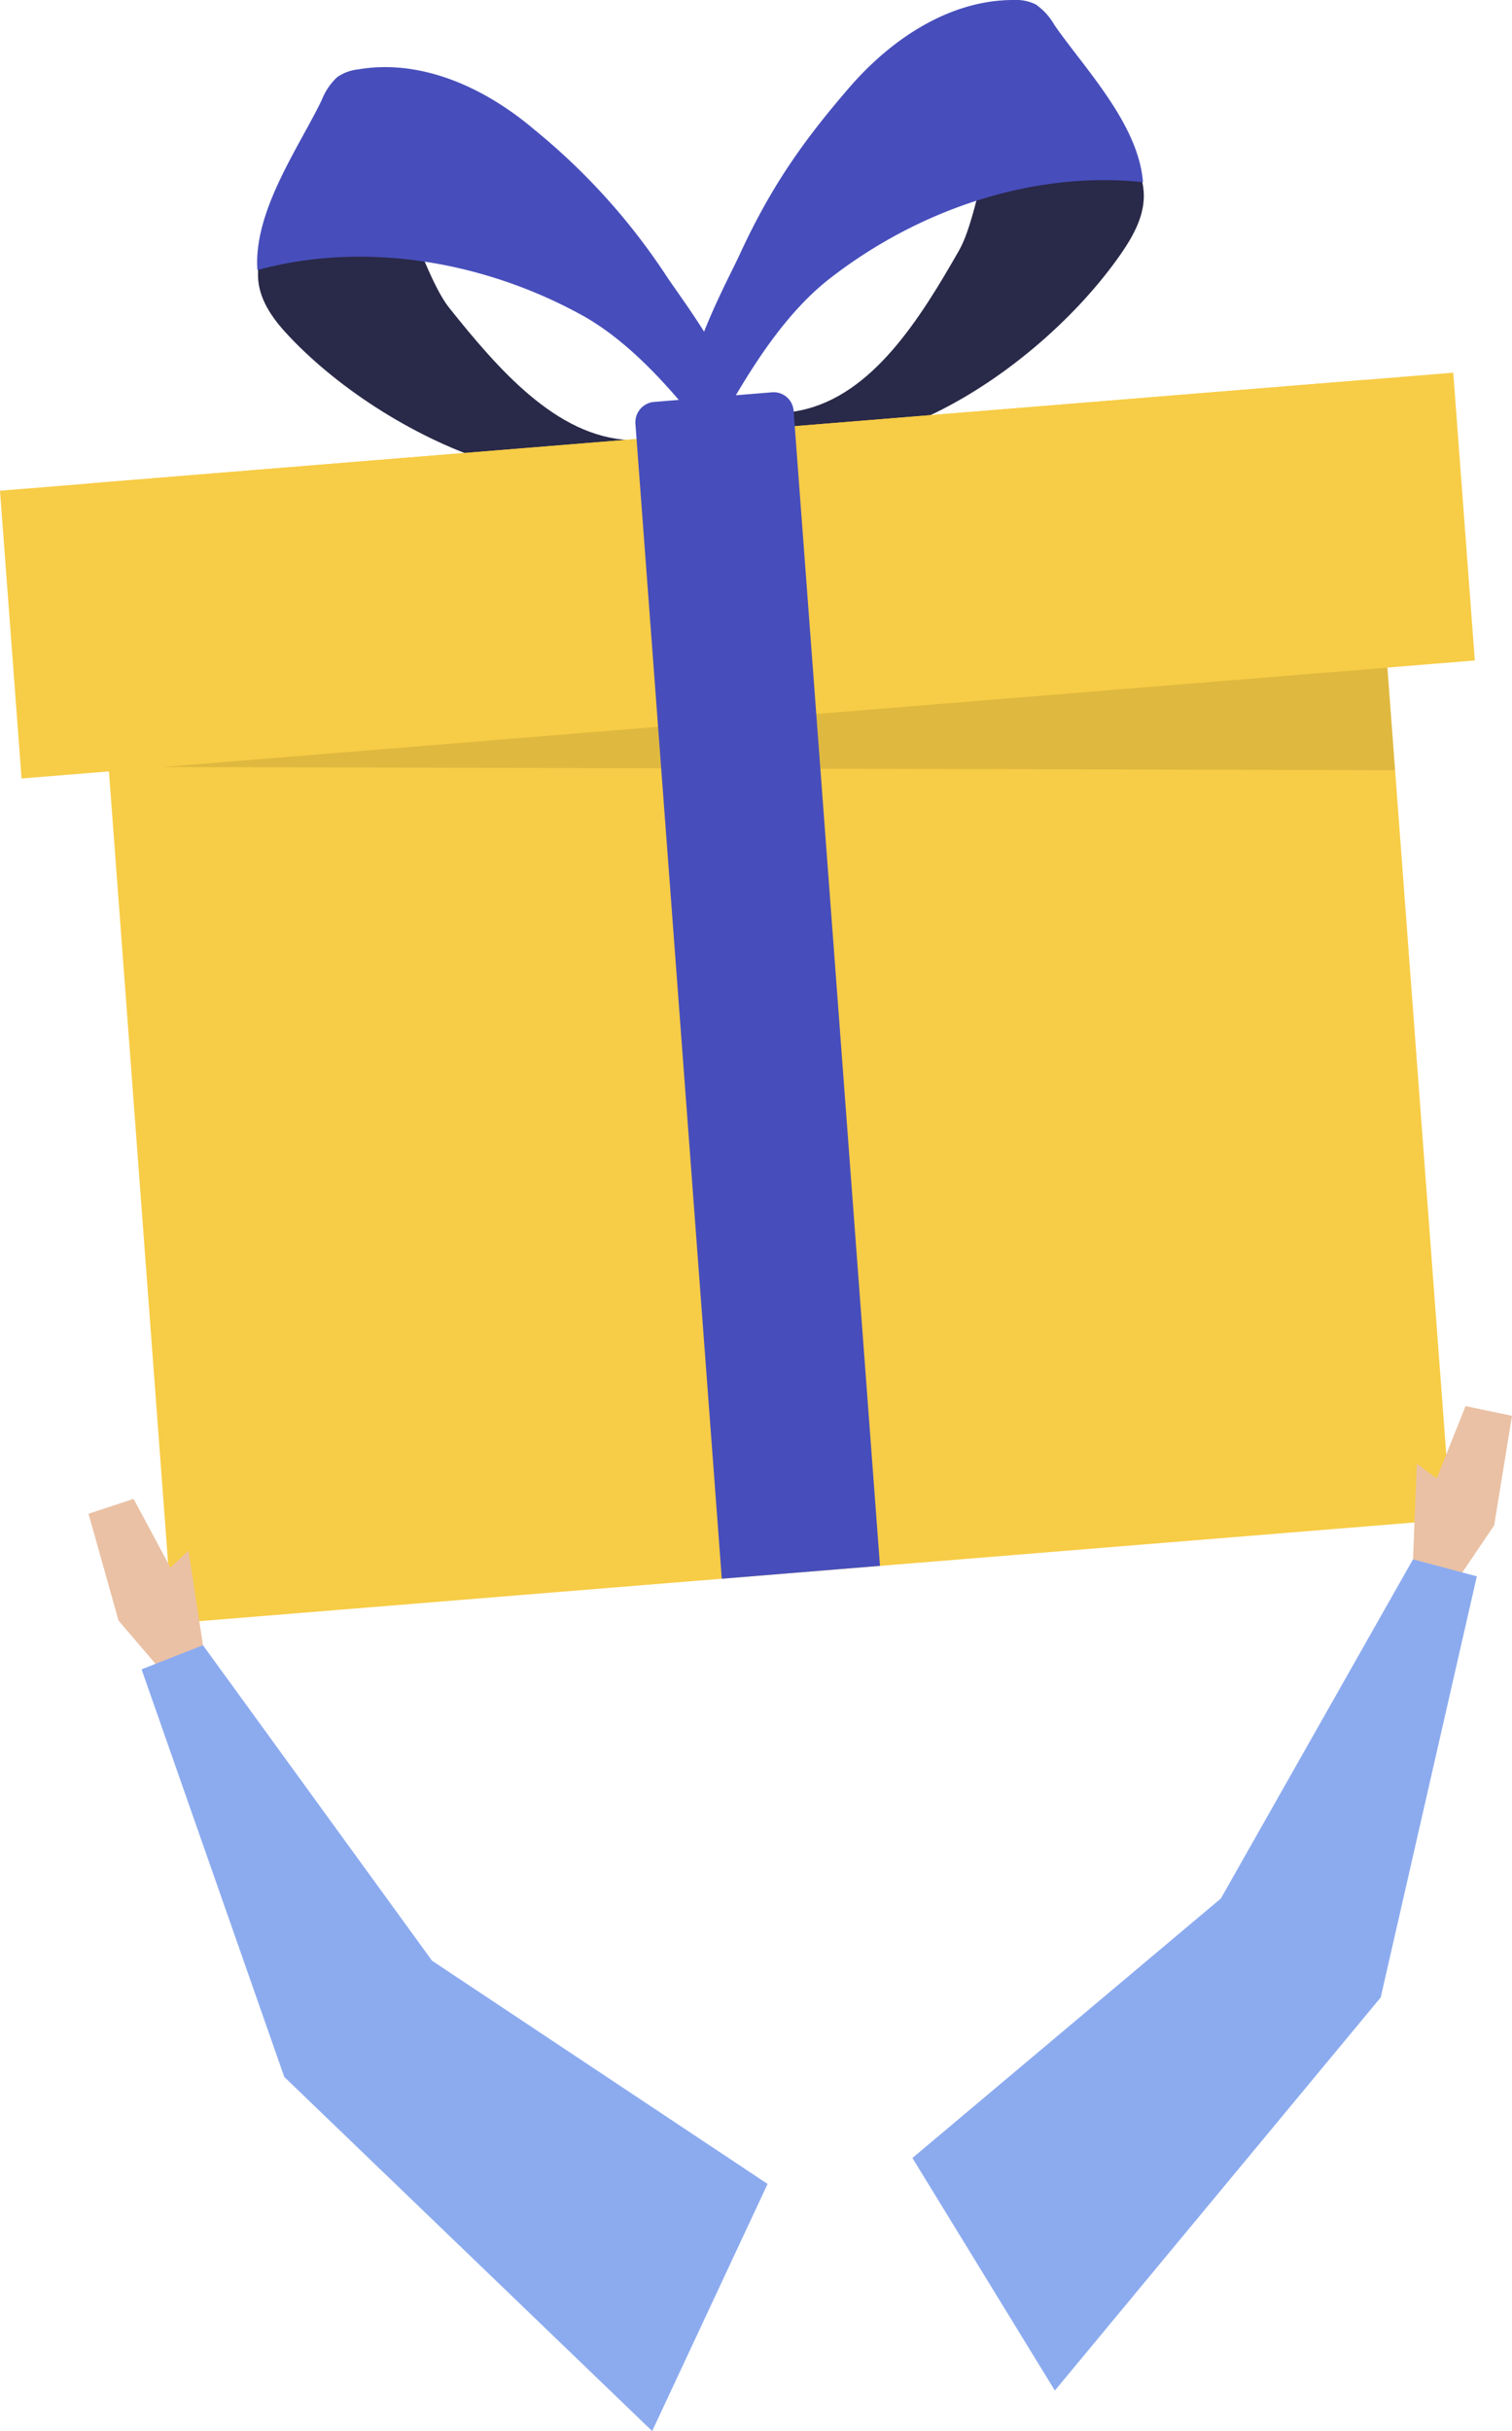
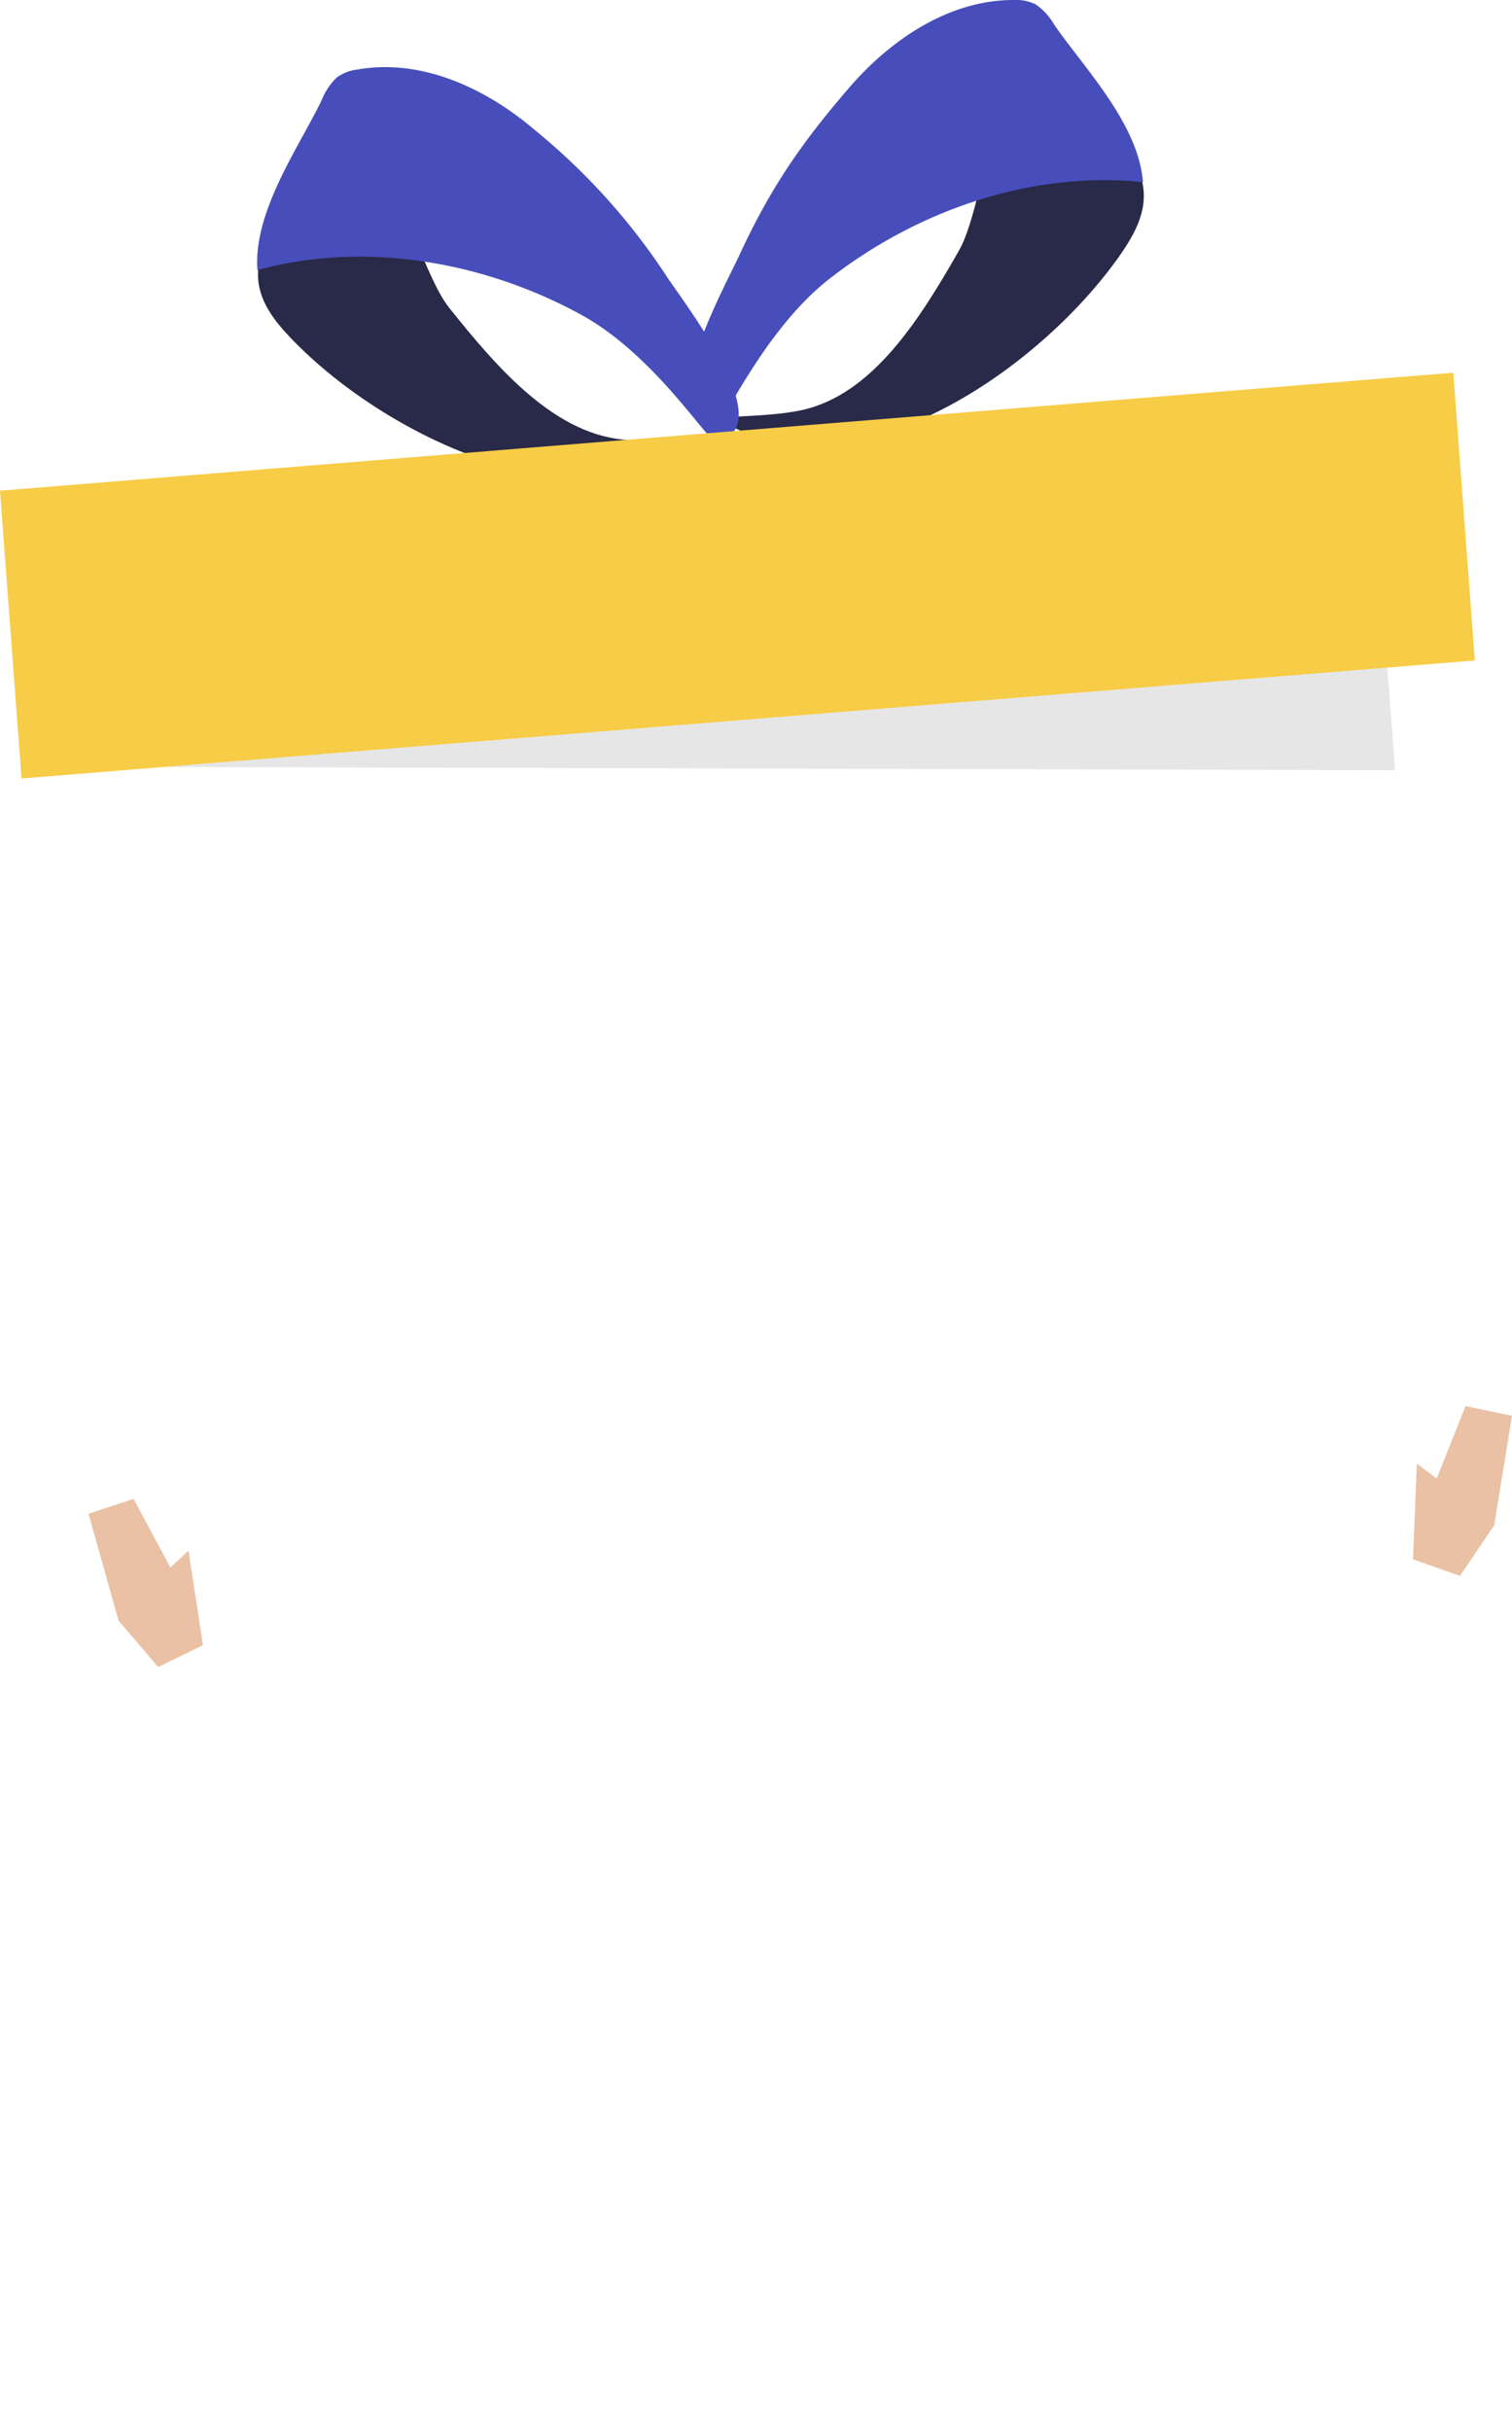
<svg xmlns="http://www.w3.org/2000/svg" viewBox="0 0 226.53 364.18">
  <title>01</title>
  <g id="ffad10bb-8edb-41e5-8010-402dce7c819a" data-name="Object">
    <path d="M586.93,91.47c.24,3.45-1.55,6.61-3.42,9.32-12.5,18-41.26,37.14-60.37,24.63,2.21-.4,7.93-.26,12.44-1.21,10.71-2.26,17.83-13.68,23.69-23.95,3.59-6.29,4.62-24.4,11.51-26.77C577.37,71.22,586.45,84.6,586.93,91.47Z" transform="translate(-415.58 -62.75)" style="fill:#292949" />
    <path d="M526.4,100.88c4.88-10.6,9.84-17.36,16.34-24.92s15.31-13.24,24.73-13.21a6.65,6.65,0,0,1,3.28.66,9.18,9.18,0,0,1,2.75,3c4.33,6.33,12.66,14.83,13.32,23.63-16.32-1.73-33.5,4-46.9,14.42-10,7.75-16,22-17.11,22C512.76,126.23,524.11,105.87,526.4,100.88Z" transform="translate(-415.58 -62.75)" style="fill:#474ebb" />
    <path d="M454.26,104.62c.28,3.44,2.51,6.28,4.77,8.65,15,15.8,46.28,30,63.29,14.59-2.24,0-7.86,1-12.46.81-10.92-.5-19.65-10.63-27-19.83-4.48-5.64-8.19-23.36-15.35-24.59C460.7,83.08,453.71,97.76,454.26,104.62Z" transform="translate(-415.58 -62.75)" style="fill:#292949" />
    <path d="M515.46,104.15a96.48,96.48,0,0,0-19.85-22c-7.55-6.42-17.09-10.61-26.39-9a6.66,6.66,0,0,0-3.15,1.18,9.43,9.43,0,0,0-2.28,3.39c-3.33,6.95-10.3,16.69-9.64,25.49,15.86-4.35,33.7-1.41,48.48,6.68,11,6,19.14,19.19,20.18,19C532.7,127,518.47,108.71,515.46,104.15Z" transform="translate(-415.58 -62.75)" style="fill:#474ebb" />
-     <polygon points="217.41 227.62 25.86 243.18 13.1 72.44 204.64 56.89 217.41 227.62" style="fill:#f7cc46" />
    <polygon points="220.96 98.94 3.23 116.62 0 73.51 217.73 55.83 220.96 98.94" style="fill:#f7cc46" />
    <g style="opacity:0.1">
      <polygon points="24.48 114.9 207.86 100.01 209.01 115.38 24.48 114.9" />
    </g>
-     <path d="M547.42,297.32l-23.7,1.93L510.79,126.38a3.08,3.08,0,0,1,2.65-3.41l17.92-1.46a3,3,0,0,1,3.13,2.94Z" transform="translate(-415.58 -62.75)" style="fill:#474ebb" />
  </g>
  <g id="6103ef8c-3350-48fb-a844-06467ae2bba9" data-name="Shadow">
    <polygon points="223.86 228.5 226.53 212.09 219.57 210.64 215.25 221.48 212.27 219.27 211.7 233.59 218.74 236.07 223.86 228.5" style="fill:#eac1a4" />
-     <polygon points="136.7 323.27 182.91 284.4 211.7 233.59 221.26 236.14 206.86 299.22 158.04 358.11 136.7 323.27" style="fill:#8cabef" />
    <polygon points="17.76 242.77 13.26 226.76 20.02 224.54 25.53 234.82 28.24 232.29 30.41 246.46 23.7 249.72 17.76 242.77" style="fill:#eac1a4" />
-     <polygon points="115 327.16 64.73 293.72 30.41 246.46 21.21 250.07 42.59 311.13 97.71 364.18 115 327.16" style="fill:#8cabef" />
  </g>
</svg>